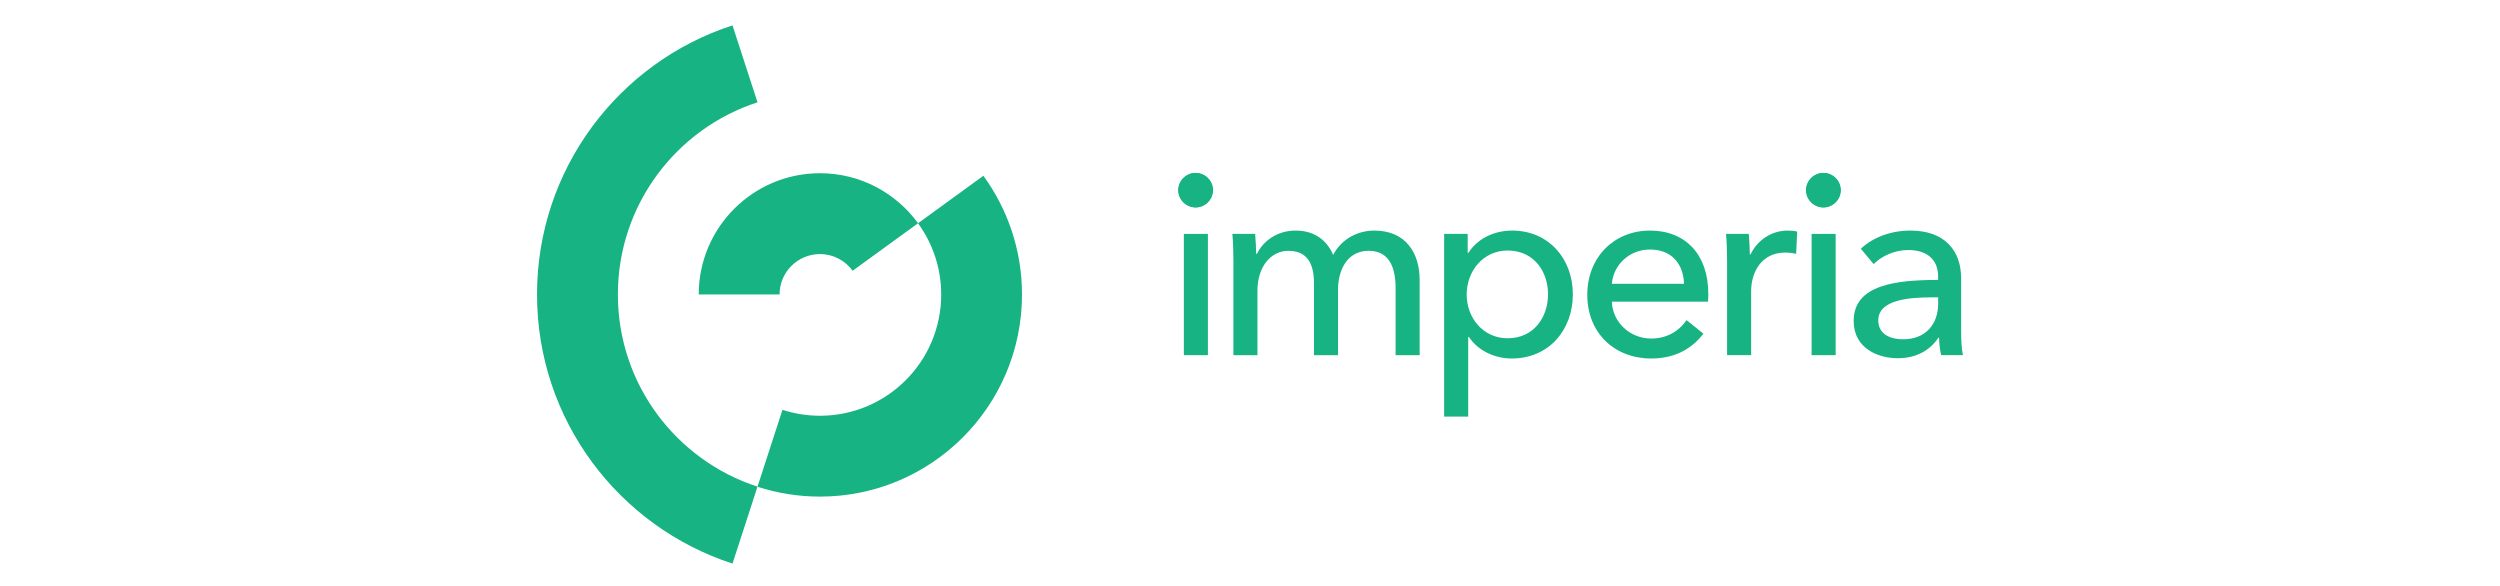
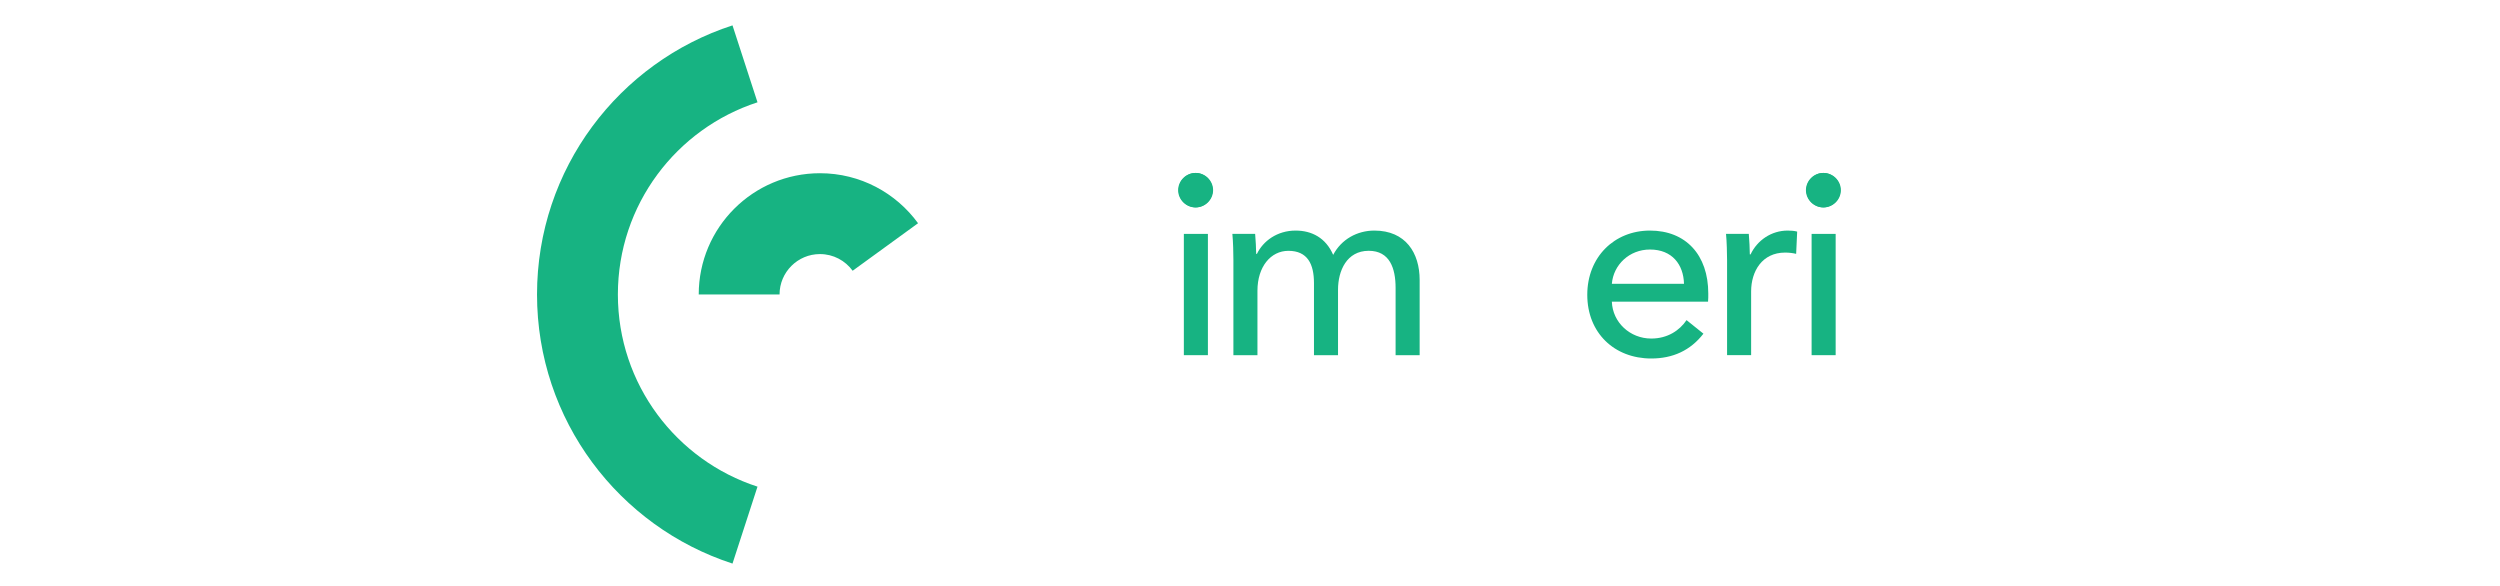
<svg xmlns="http://www.w3.org/2000/svg" version="1.1" id="Ebene_4" x="0px" y="0px" viewBox="0 0 1000 234.2" style="enable-background:new 0 0 1000 234.2;" xml:space="preserve">
  <style type="text/css">
	.st0{fill:#17B382;}
</style>
  <g>
    <path class="st0" d="M293.01,225.45" />
    <g>
      <g>
        <path class="st0" d="M247.15,117.8c0-35.92,23.44-66.35,55.85-76.88l-10-30.77c-45.38,14.73-78.19,57.35-78.19,107.64     c0,50.29,32.81,92.91,78.19,107.64l10-30.77C270.59,184.15,247.15,153.72,247.15,117.8z" />
      </g>
-       <path class="st0" d="M367.21,89.3c5.82,8,9.27,17.85,9.27,28.5c0,26.79-21.71,48.5-48.5,48.5c-5.23,0-10.27-0.84-14.99-2.37    l-10,30.77c7.87,2.55,16.26,3.94,24.98,3.94c44.64,0,80.83-36.19,80.83-80.83c0-17.76-5.74-34.17-15.45-47.5L367.21,89.3z" />
      <path class="st0" d="M311.82,117.8L311.82,117.8c0-8.93,7.24-16.17,16.17-16.17c5.38,0,10.13,2.64,13.07,6.67l26.16-19.01    c-8.82-12.11-23.1-20-39.23-20c-26.78,0-48.5,21.71-48.5,48.5c0,0,0,0,0,0H311.82z" />
    </g>
    <g>
      <path class="st0" d="M485.04,76.07c0-3.75-3.13-6.89-6.89-6.89c-3.76,0-6.89,3.13-6.89,6.89c0,3.76,3.13,6.89,6.89,6.89    C481.91,82.95,485.04,79.82,485.04,76.07" />
      <path class="st0" d="M736.15,76.07c0-3.75-3.13-6.89-6.89-6.89c-3.76,0-6.89,3.13-6.89,6.89c0,3.76,3.13,6.89,6.89,6.89    C733.02,82.95,736.15,79.82,736.15,76.07" />
      <rect x="473.54" y="93.56" class="st0" width="9.62" height="48.51" />
      <path class="st0" d="M518.23,92.23c6.45,0,12.08,2.87,15.04,9.72c3.27-6.24,9.62-9.72,16.48-9.72c12.48,0,18.11,8.9,18.11,19.75    v30.09h-9.62v-26.91c0-7.88-2.36-14.84-10.75-14.84c-8.8,0-12.28,7.98-12.28,15.56v26.2h-9.62v-28.86    c0-7.57-2.56-12.89-10.23-12.89c-7.06,0-12.38,6.35-12.38,15.96v25.79h-9.62V104c0-2.56-0.1-7.27-0.41-10.44h9.11    c0.2,2.46,0.41,5.94,0.41,7.98h0.31C505.23,96.43,510.86,92.23,518.23,92.23z" />
-       <path class="st0" d="M587.28,166.63h-9.62V93.56h9.42v7.57h0.31c3.17-5.12,9.52-8.9,17.5-8.9c14.43,0,24.25,11.15,24.25,25.48    c0,14.22-9.52,25.69-24.46,25.69c-6.86,0-13.51-3.17-17.09-8.6h-0.31V166.63z M603.04,100.21c-9.82,0-16.37,8.29-16.37,17.6    c0,9.31,6.55,17.5,16.37,17.5c10.54,0,16.17-8.49,16.17-17.6C619.21,108.6,613.58,100.21,603.04,100.21z" />
      <path class="st0" d="M683.22,120.68h-38.48c0.31,8.29,7.27,14.74,15.76,14.74c6.55,0,11.36-3.27,14.12-7.37l6.75,5.42    c-5.22,6.75-12.28,9.93-20.88,9.93c-14.74,0-25.58-10.23-25.58-25.48c0-15.15,10.85-25.69,25.07-25.69    c14.33,0,23.33,9.72,23.33,25.17C683.32,118.43,683.32,119.55,683.22,120.68z M673.6,113.52c-0.2-7.68-4.71-13.71-13.61-13.71    c-8.29,0-14.63,6.14-15.25,13.71H673.6z" />
      <path class="st0" d="M690.41,93.56h9.11c0.21,2.46,0.41,6.14,0.41,8.19h0.31c2.66-5.63,8.29-9.52,14.84-9.52    c1.33,0,2.66,0.1,3.79,0.41l-0.41,8.9c-1.23-0.31-2.87-0.51-4.4-0.51c-9.21,0-13.61,7.47-13.61,15.55v25.48h-9.62V104    C690.82,101.44,690.72,96.73,690.41,93.56z" />
      <rect x="724.64" y="93.56" class="st0" width="9.62" height="48.51" />
-       <path class="st0" d="M775.25,110.65c0-7.16-4.81-10.64-11.97-10.64c-5.42,0-10.54,2.35-13.82,5.63l-5.12-6.14    c4.71-4.5,11.97-7.27,19.85-7.27c13.92,0,20.26,8.29,20.26,19.03v21.18c0,3.27,0.2,7.27,0.72,9.62h-8.7    c-0.51-2.15-0.82-4.71-0.82-6.96h-0.31c-3.48,5.22-9.01,8.19-16.27,8.19c-7.68,0-17.6-3.79-17.6-14.94    c0-14.63,17.4-16.37,33.77-16.37V110.65z M772.9,118.94c-9.52,0-21.59,1.02-21.59,9.21c0,5.73,5.12,7.57,9.93,7.57    c9.01,0,14.02-6.04,14.02-14.23v-2.56H772.9z" />
      <path class="st0" d="M478.35,69.18c-3.76,0-6.89,3.13-6.89,6.89c0,3.76,3.13,6.89,6.89,6.89c3.76,0,6.89-3.13,6.89-6.89    C485.24,72.31,482.11,69.18,478.35,69.18z" />
-       <path class="st0" d="M729.46,69.18c-3.76,0-6.89,3.13-6.89,6.89c0,3.76,3.13,6.89,6.89,6.89c3.76,0,6.89-3.13,6.89-6.89    C736.35,72.31,733.22,69.18,729.46,69.18z" />
+       <path class="st0" d="M729.46,69.18c-3.76,0-6.89,3.13-6.89,6.89c0,3.76,3.13,6.89,6.89,6.89c3.76,0,6.89-3.13,6.89-6.89    C736.35,72.31,733.22,69.18,729.46,69.18" />
    </g>
  </g>
</svg>